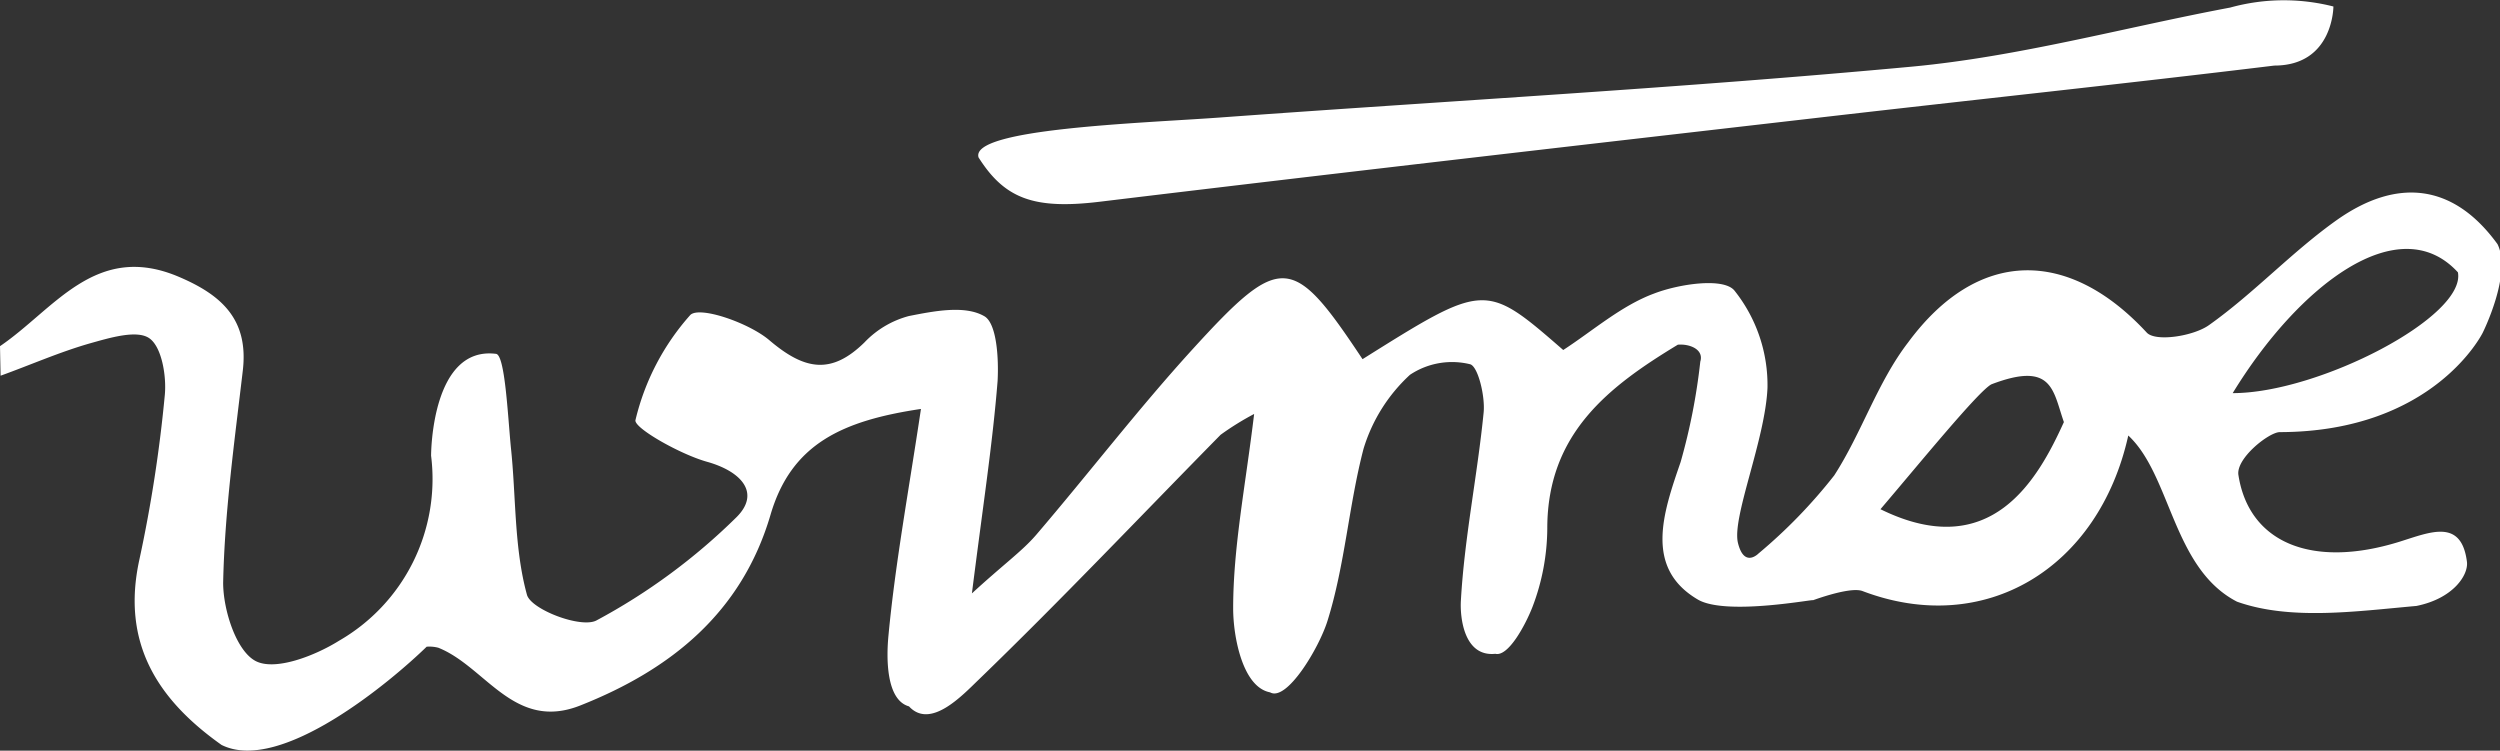
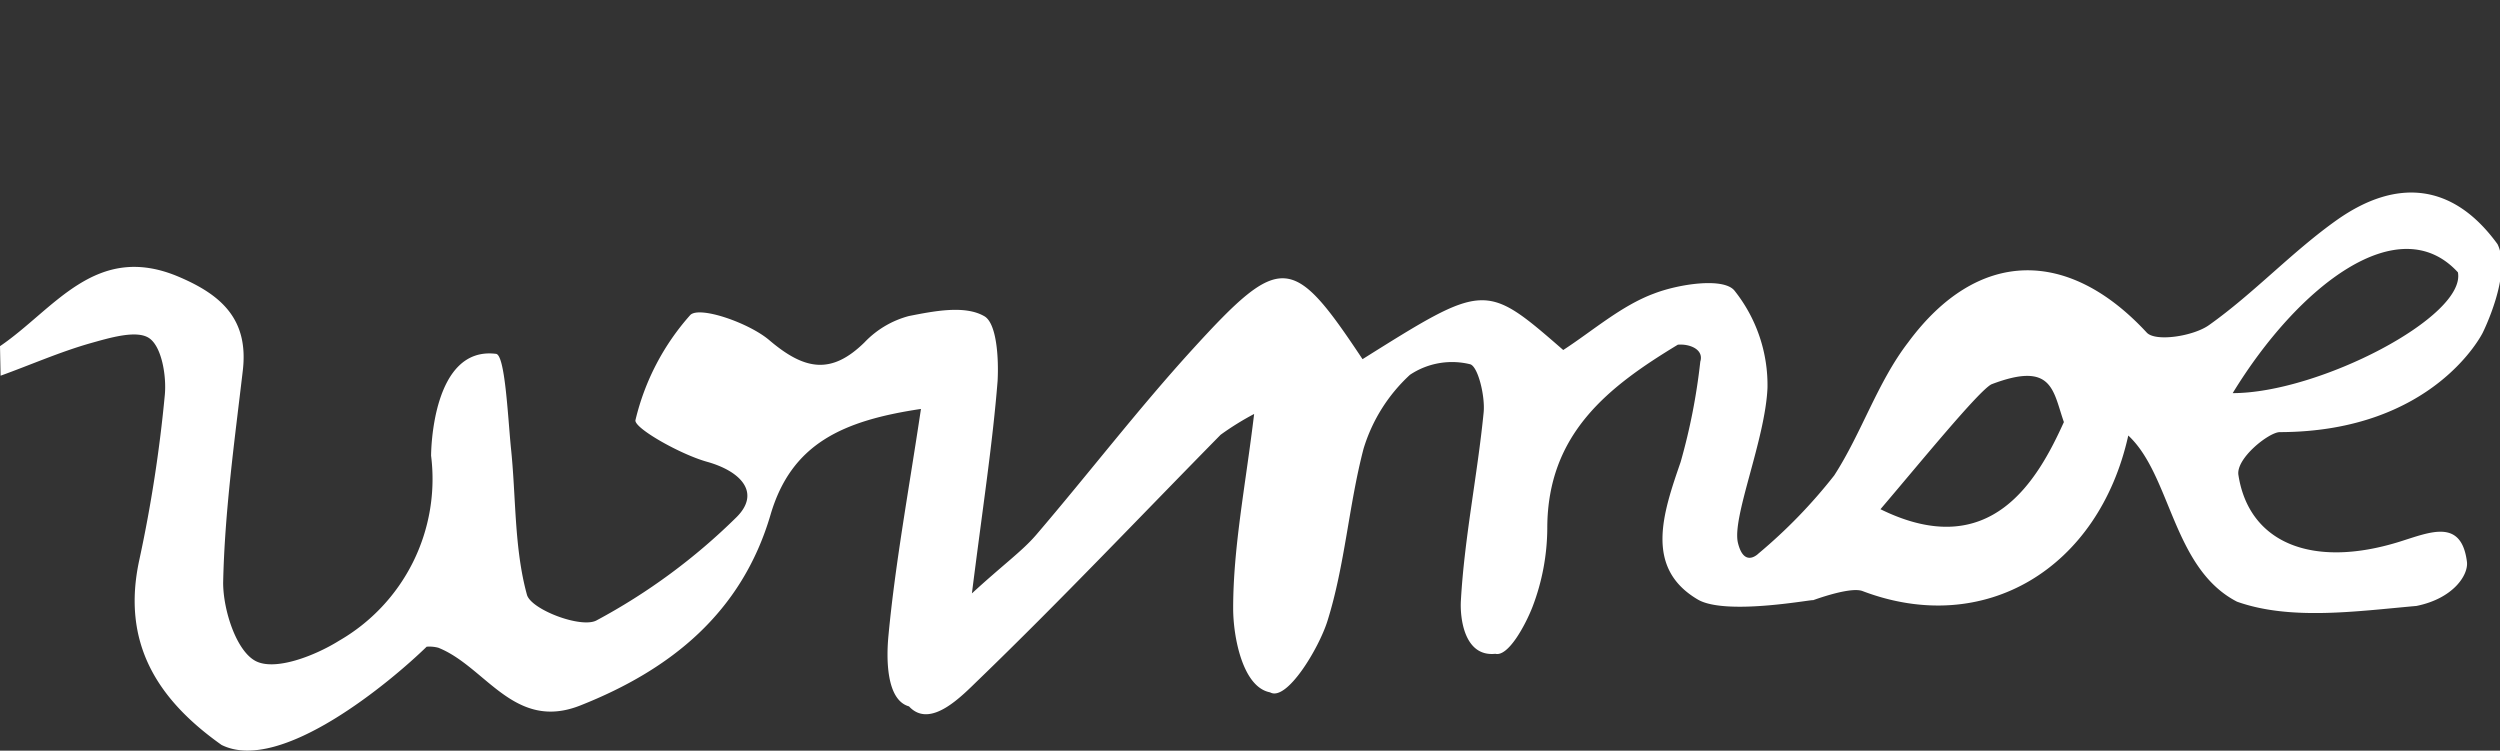
<svg xmlns="http://www.w3.org/2000/svg" id="Ebene_1" data-name="Ebene 1" viewBox="0 0 169.28 50.83">
  <rect x="0" y="0" width="169.28" height="50.83" fill="#333333" stroke="none" />
  <defs>
    <style>.cls-1{fill:#fff;}</style>
  </defs>
  <title>wimoe_unterschrift</title>
  <path class="cls-1" d="M2.17,300c3.67-2.49,6.47-7.09,12.1-4.7,2.9,1.23,4.75,2.89,4.34,6.36-.56,4.78-1.23,9.57-1.33,14.36,0,1.84.89,4.64,2.22,5.31s4-.37,5.62-1.38a12.64,12.64,0,0,0,6.24-12.53c0-.32.08-7.44,4.4-6.9.6.08.79,4.1,1,6.31.36,3.33.21,6.79,1.09,10,.27,1,3.67,2.3,4.71,1.74a41.18,41.18,0,0,0,9.49-7c1.63-1.63.32-3.09-2-3.74-1.83-.51-5-2.31-4.85-2.83a16.37,16.37,0,0,1,3.71-7.11c.63-.63,4,.54,5.37,1.72,2.36,2,4.17,2.35,6.43.13a6.42,6.42,0,0,1,3-1.78c1.68-.33,3.77-.75,5.09,0,.87.46,1,2.89.92,4.39-.34,4.27-1,8.51-1.74,14.39,2.18-2,3.39-2.85,4.34-3.95,3.57-4.17,6.91-8.53,10.6-12.58,6-6.58,6.78-6.45,11.51.67,8.31-5.21,8.31-5.21,13.59-.62,2-1.3,3.93-3,6.14-3.82,1.68-.65,4.68-1.1,5.44-.22a10.26,10.26,0,0,1,2.25,6.6c-.15,3.52-2.42,8.78-2,10.5s1.39.72,1.39.72a35.07,35.07,0,0,0,5.13-5.29c1.86-2.88,2.93-6.31,5-9,4.72-6.4,10.86-6.4,16.16-.67.59.64,3.16.25,4.22-.51,3.06-2.17,5.65-5,8.72-7.16,3.94-2.75,7.77-2.51,10.81,1.68,1,2-1,6-1,6s-3.29,6.71-13.74,6.73c-.73,0-3,1.79-2.8,2.92.72,4.59,5,6.34,10.91,4.5,2.08-.65,4.18-1.59,4.56,1.35.12.9-.93,2.5-3.42,3-4.05.36-8.53,1-12.15-.29-4.36-2.25-4.46-8.56-7.36-11.25-2,9-9.72,13.68-18,10.53-.91-.34-3.75.78-3.37.63s-5.83,1.08-7.77-.05c-3.65-2.14-2.36-5.87-1.17-9.32a41.19,41.19,0,0,0,1.33-6.79c.26-.83-.72-1.22-1.52-1.15-4.67,2.83-8.83,6-8.84,12.42a15.13,15.13,0,0,1-1,5.33c-.47,1.21-1.64,3.4-2.52,3.18-2.12.22-2.4-2.46-2.33-3.61.24-4.26,1.12-8.48,1.54-12.73.11-1.11-.39-3.16-.93-3.27a5.13,5.13,0,0,0-4.06.72,11.23,11.23,0,0,0-3.14,5c-1,3.82-1.26,7.88-2.44,11.65-.57,1.84-2.76,5.5-3.89,4.85-1.87-.35-2.5-3.79-2.5-5.68,0-4.17.84-8.33,1.42-13.17A18.91,18.91,0,0,0,84.82,306c-5.45,5.54-10.8,11.19-16.39,16.59-1.11,1.07-3.26,3.37-4.71,1.8-1.55-.43-1.54-3.26-1.39-4.8.46-4.88,1.36-9.73,2.2-15.34-5.26.79-8.77,2.32-10.19,7.18-1.94,6.59-6.71,10.46-12.88,12.9-4.48,1.77-6.4-2.63-9.61-3.91a2.37,2.37,0,0,0-.79-.07C28.7,322.65,21.17,329,17.17,327c-4.35-3.08-6.8-6.92-5.56-12.56a94.82,94.82,0,0,0,1.72-11.14c.12-1.29-.21-3.28-1.07-3.85s-2.71,0-4,.36c-2.06.59-4,1.45-6.05,2.19Zm139.75,5.14c-.75-2.14-.75-4.14-4.9-2.56-.85.42-4.85,5.33-7.52,8.46C137,314.73,140.17,309,141.92,305.14ZM168.6,295c-4-4.36-10.81.91-15.25,8.18C159.17,303.18,169.17,298,168.6,295Z" transform="translate(-2.17 -276.56)" />
-   <path class="cls-1" d="M160.17,277s0,4-4,4c-10.2,1.24-20.41,2.32-30.62,3.5-16.31,1.88-32.62,3.75-48.92,5.72-4.47.54-6.44-.22-8.2-3-.59-1.95,10.92-2.31,16.3-2.7,15.64-1.14,31.31-2,46.92-3.45,7.24-.68,14.36-2.65,21.54-4A13.6,13.6,0,0,1,160.17,277Z" transform="translate(-2.17 -276.56)" />
</svg>